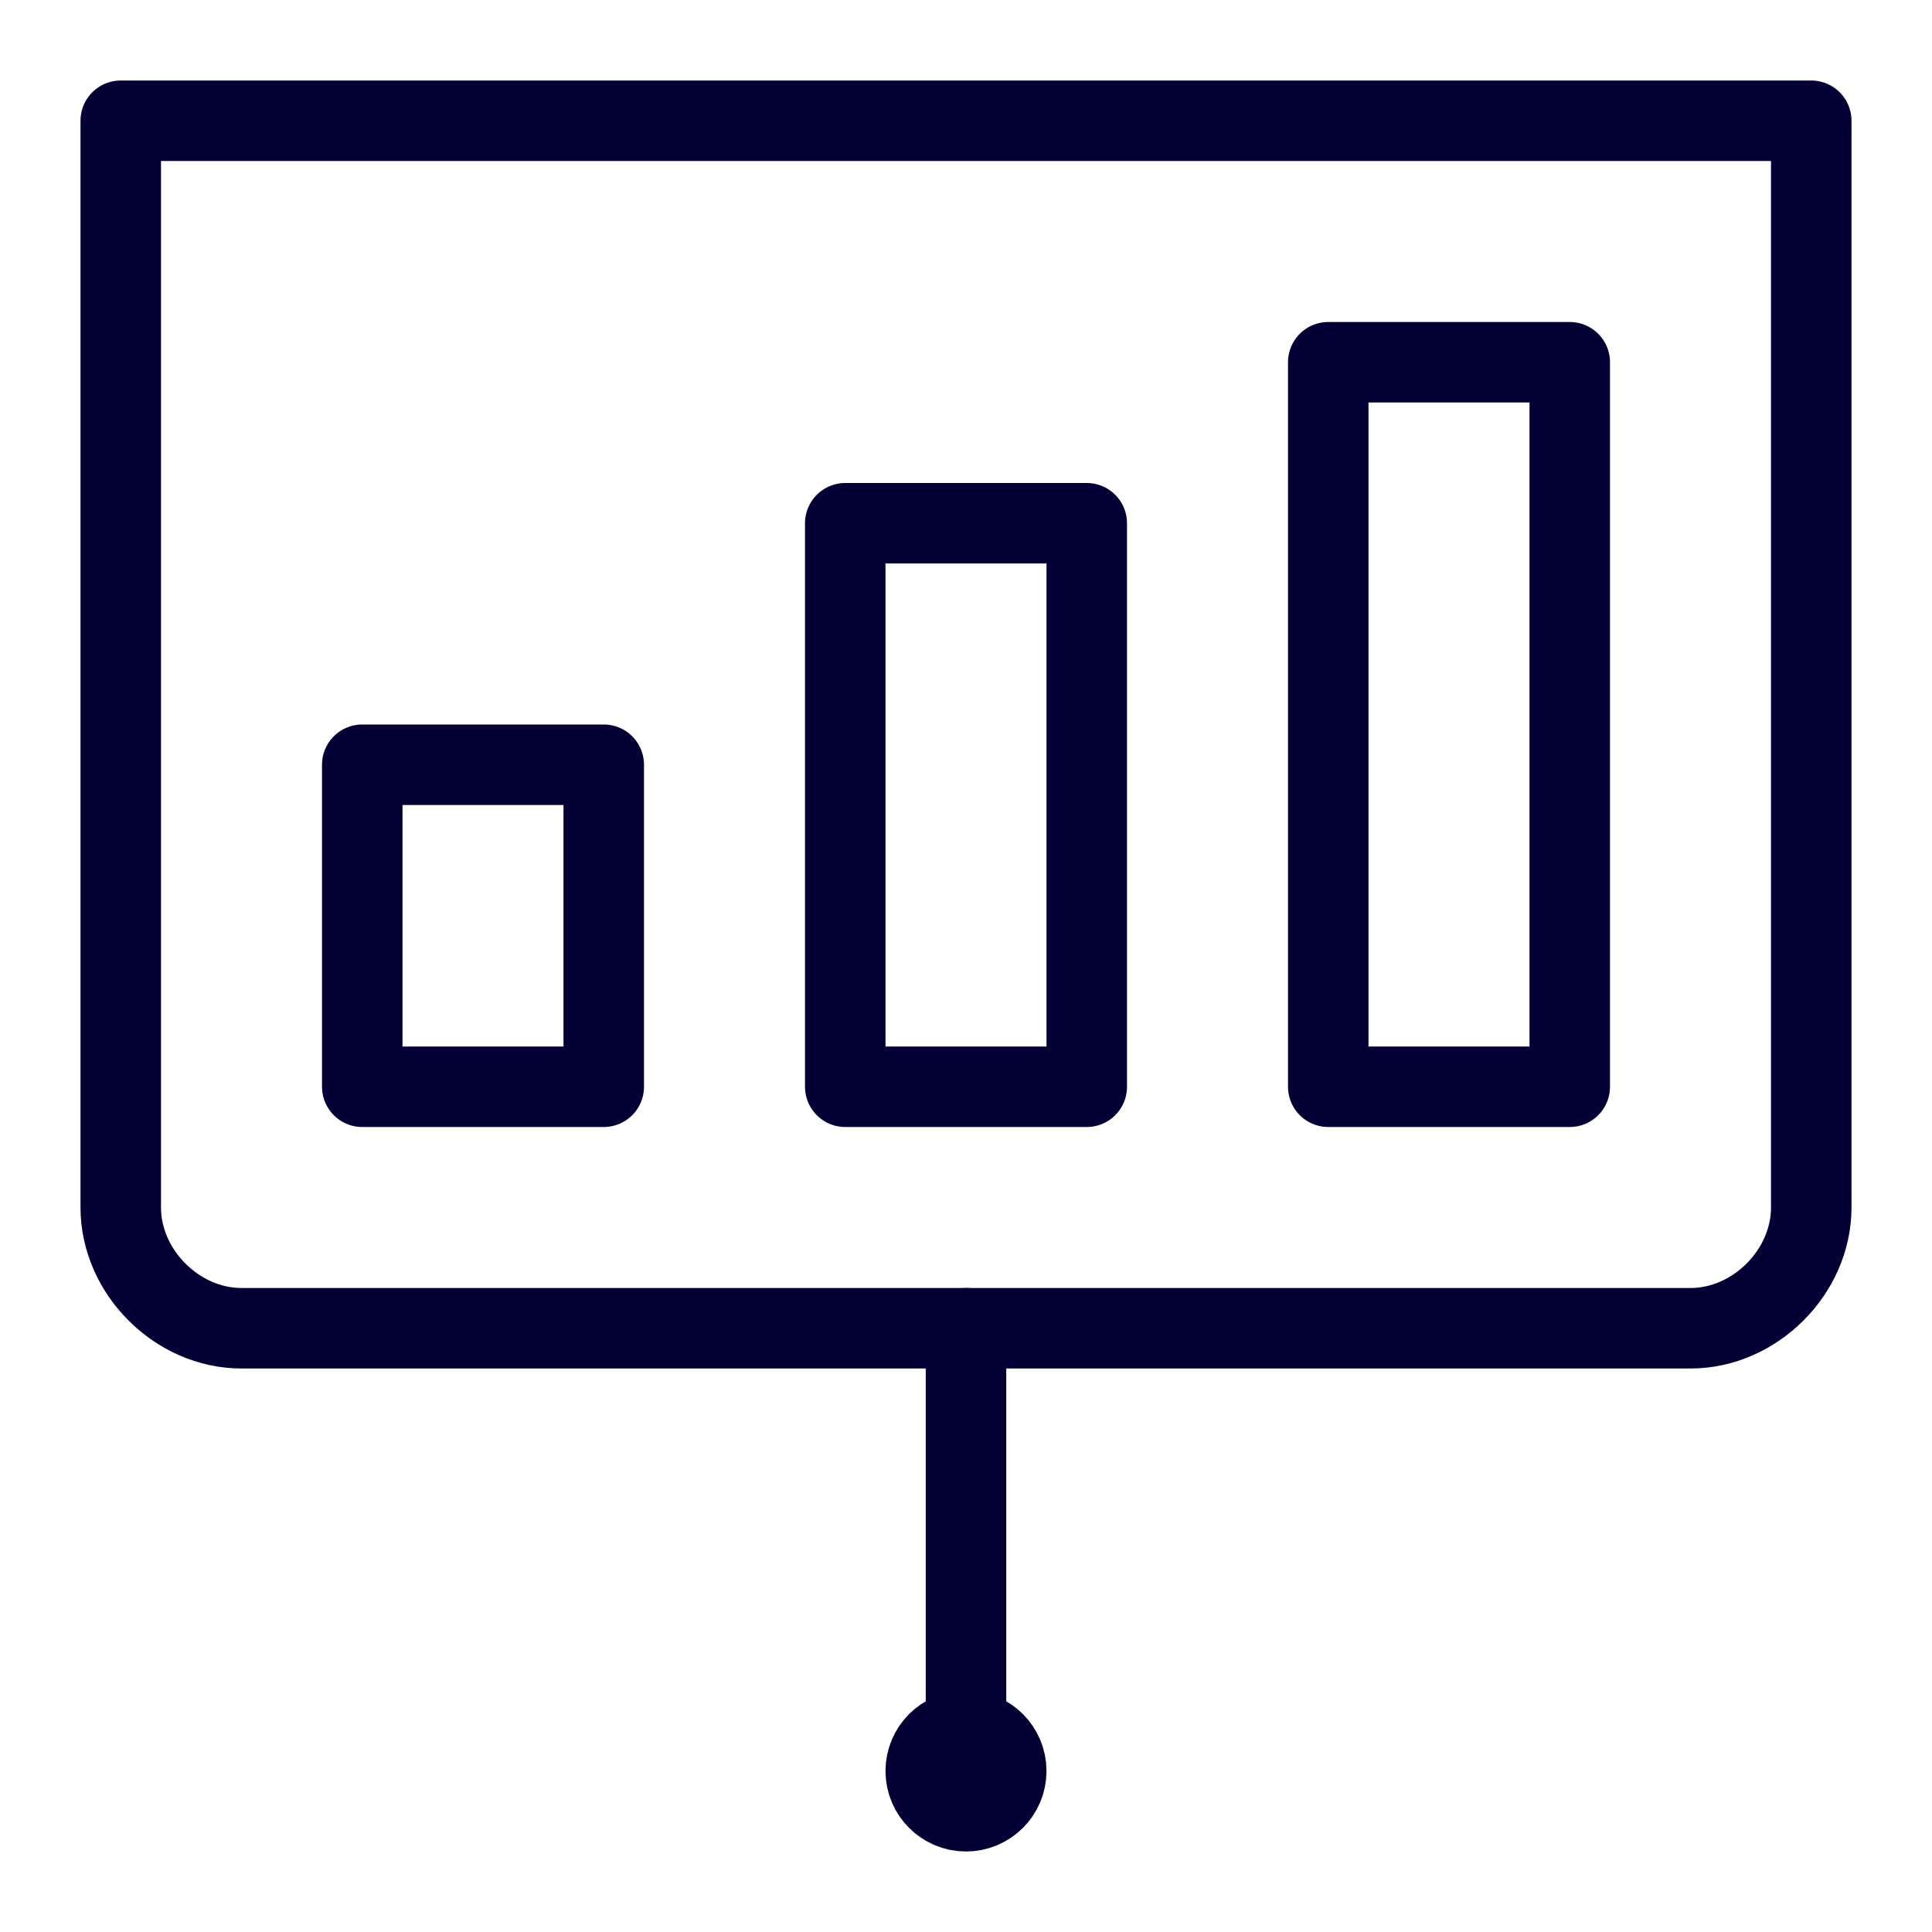
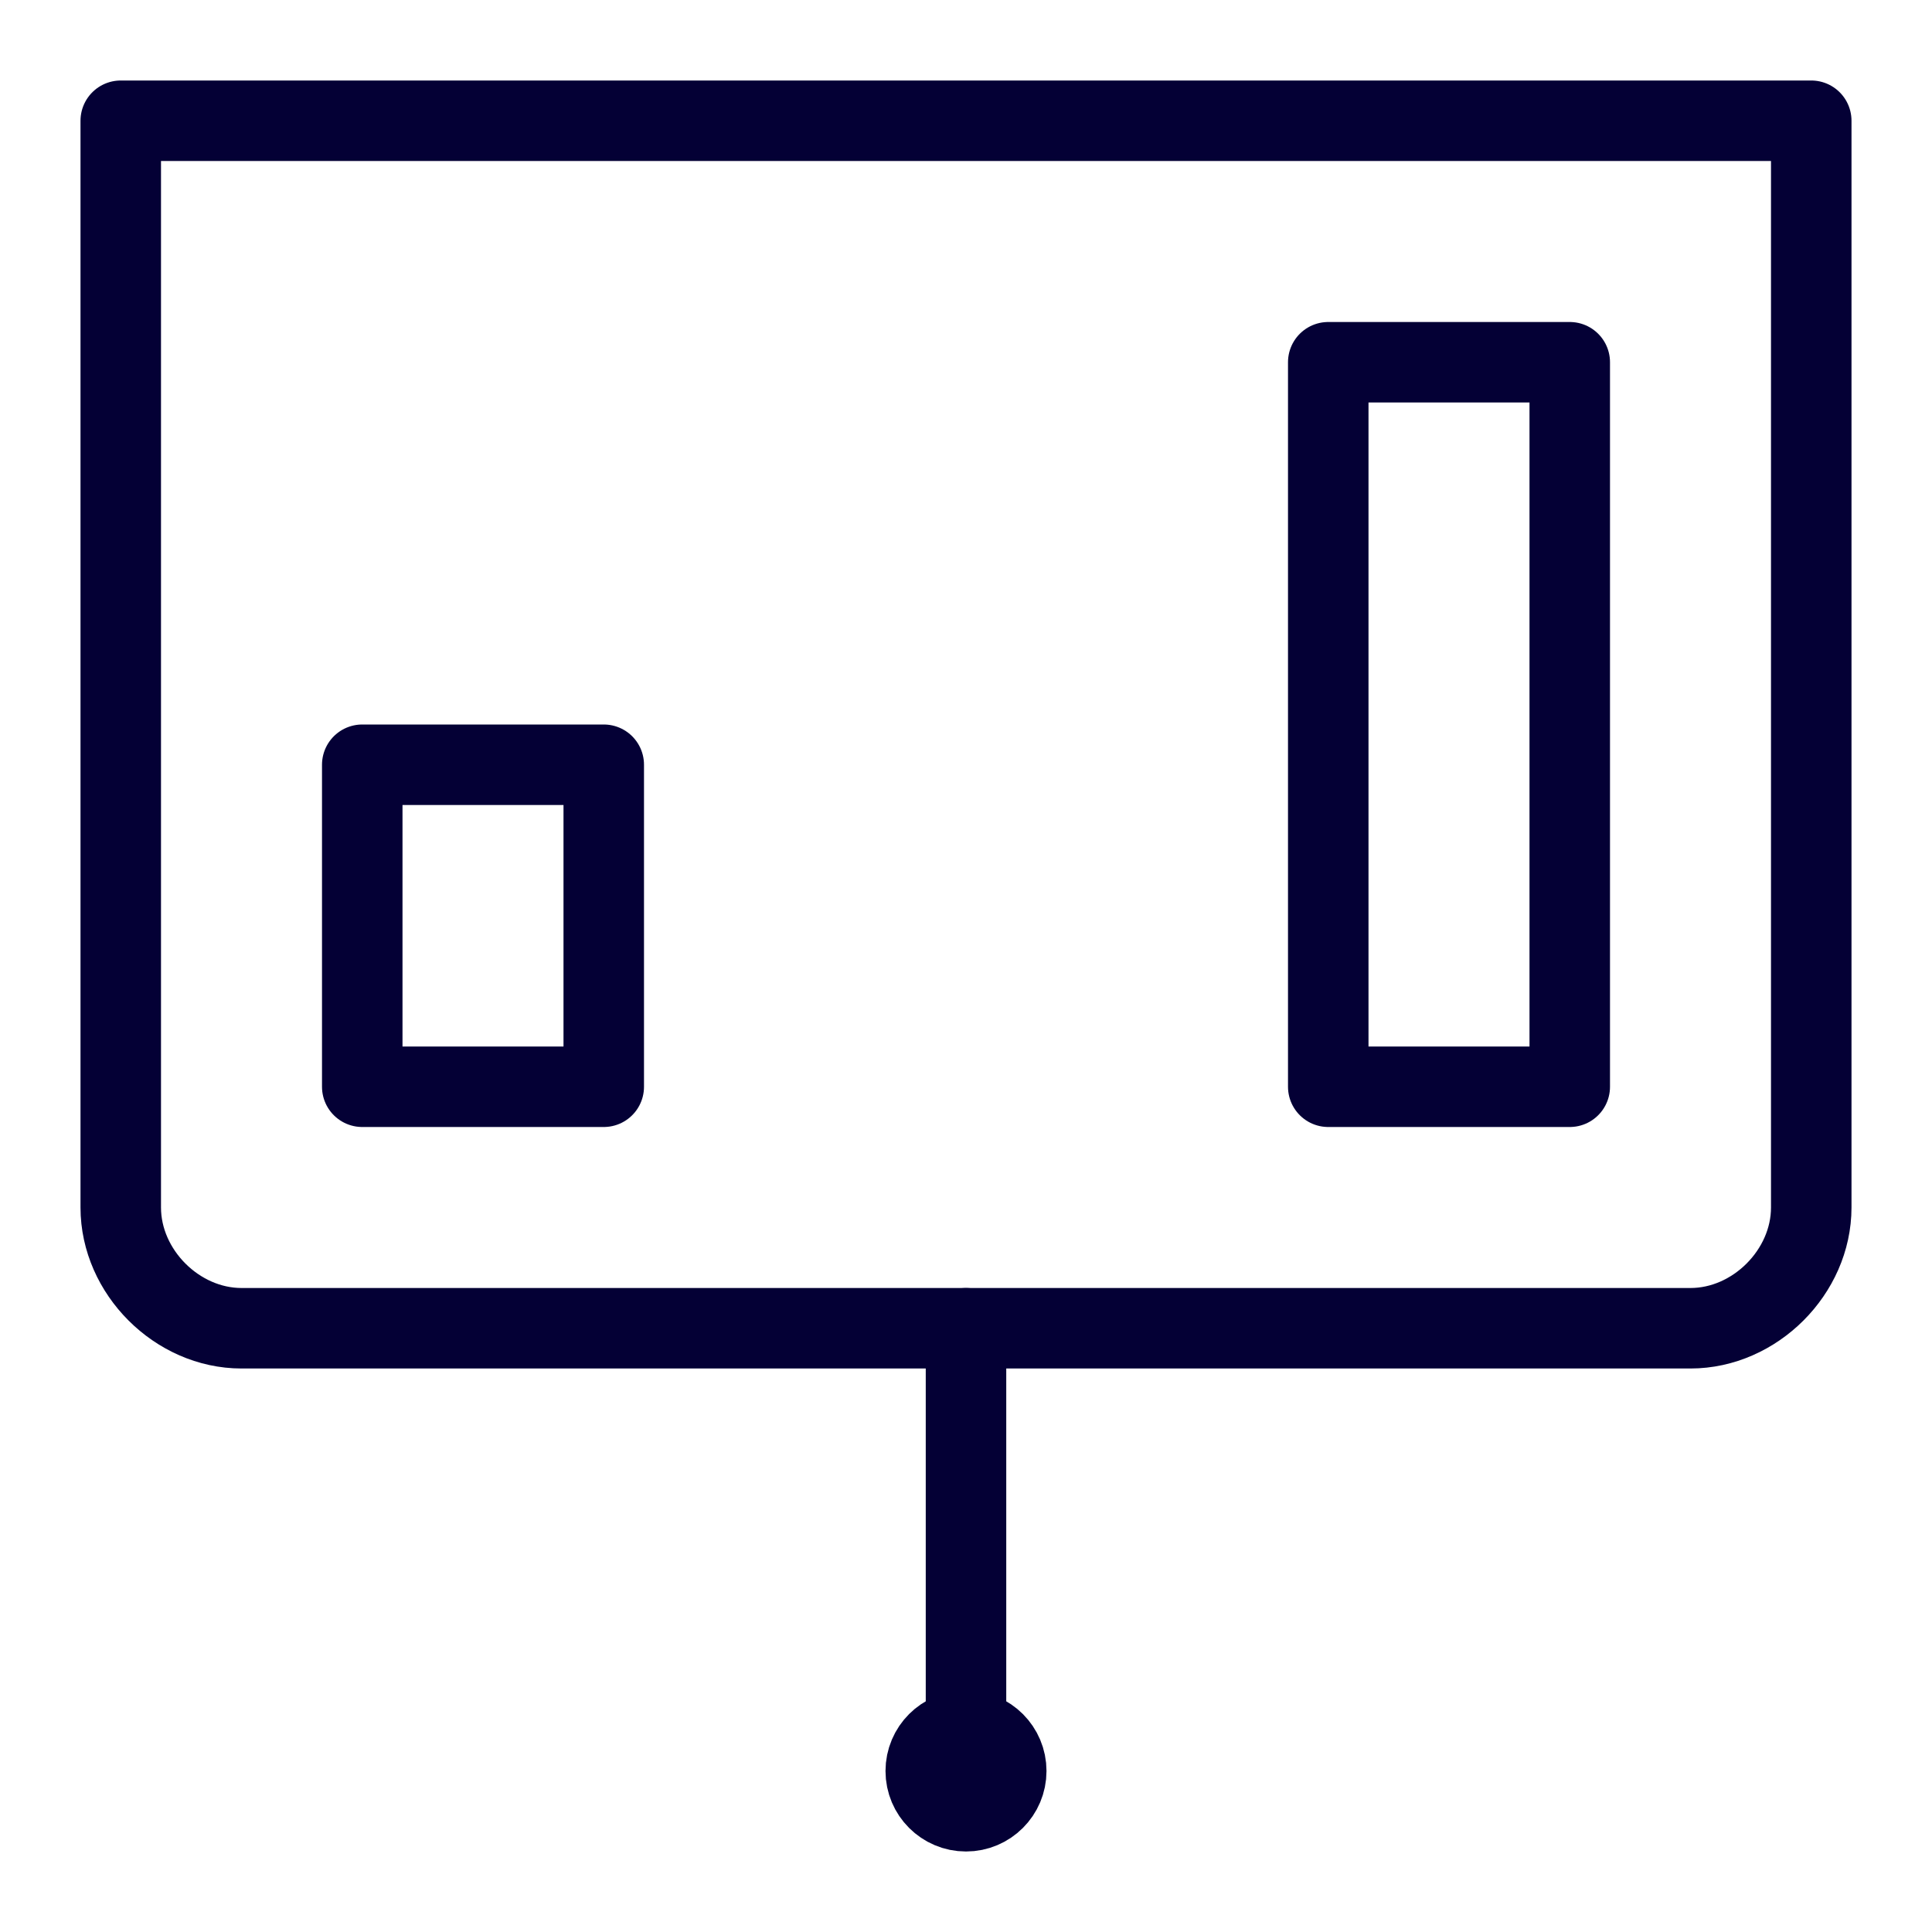
<svg xmlns="http://www.w3.org/2000/svg" width="24" height="24" viewBox="0 0 24 24" fill="none">
  <path d="M1.5 1.5H22.5V15C22.5 15.8 21.8 16.5 21 16.5H3C2.2 16.5 1.5 15.8 1.5 15V1.5Z" stroke="#040035" stroke-linecap="round" stroke-linejoin="round" />
  <path d="M12 22.5C12.276 22.5 12.5 22.276 12.5 22C12.5 21.724 12.276 21.5 12 21.5C11.724 21.5 11.5 21.724 11.5 22C11.5 22.276 11.724 22.5 12 22.5Z" stroke="#040035" stroke-linecap="round" stroke-linejoin="round" />
  <path d="M12 21.5V16.5" stroke="#040035" stroke-linecap="round" stroke-linejoin="round" />
  <path d="M7.5 9.5H4.5V13.5H7.5V9.5Z" stroke="#040035" stroke-linecap="round" stroke-linejoin="round" />
-   <path d="M13.5 6.5H10.5V13.5H13.5V6.5Z" stroke="#040035" stroke-linecap="round" stroke-linejoin="round" />
  <path d="M19.5 4.5H16.5V13.5H19.5V4.5Z" stroke="#040035" stroke-linecap="round" stroke-linejoin="round" />
</svg>